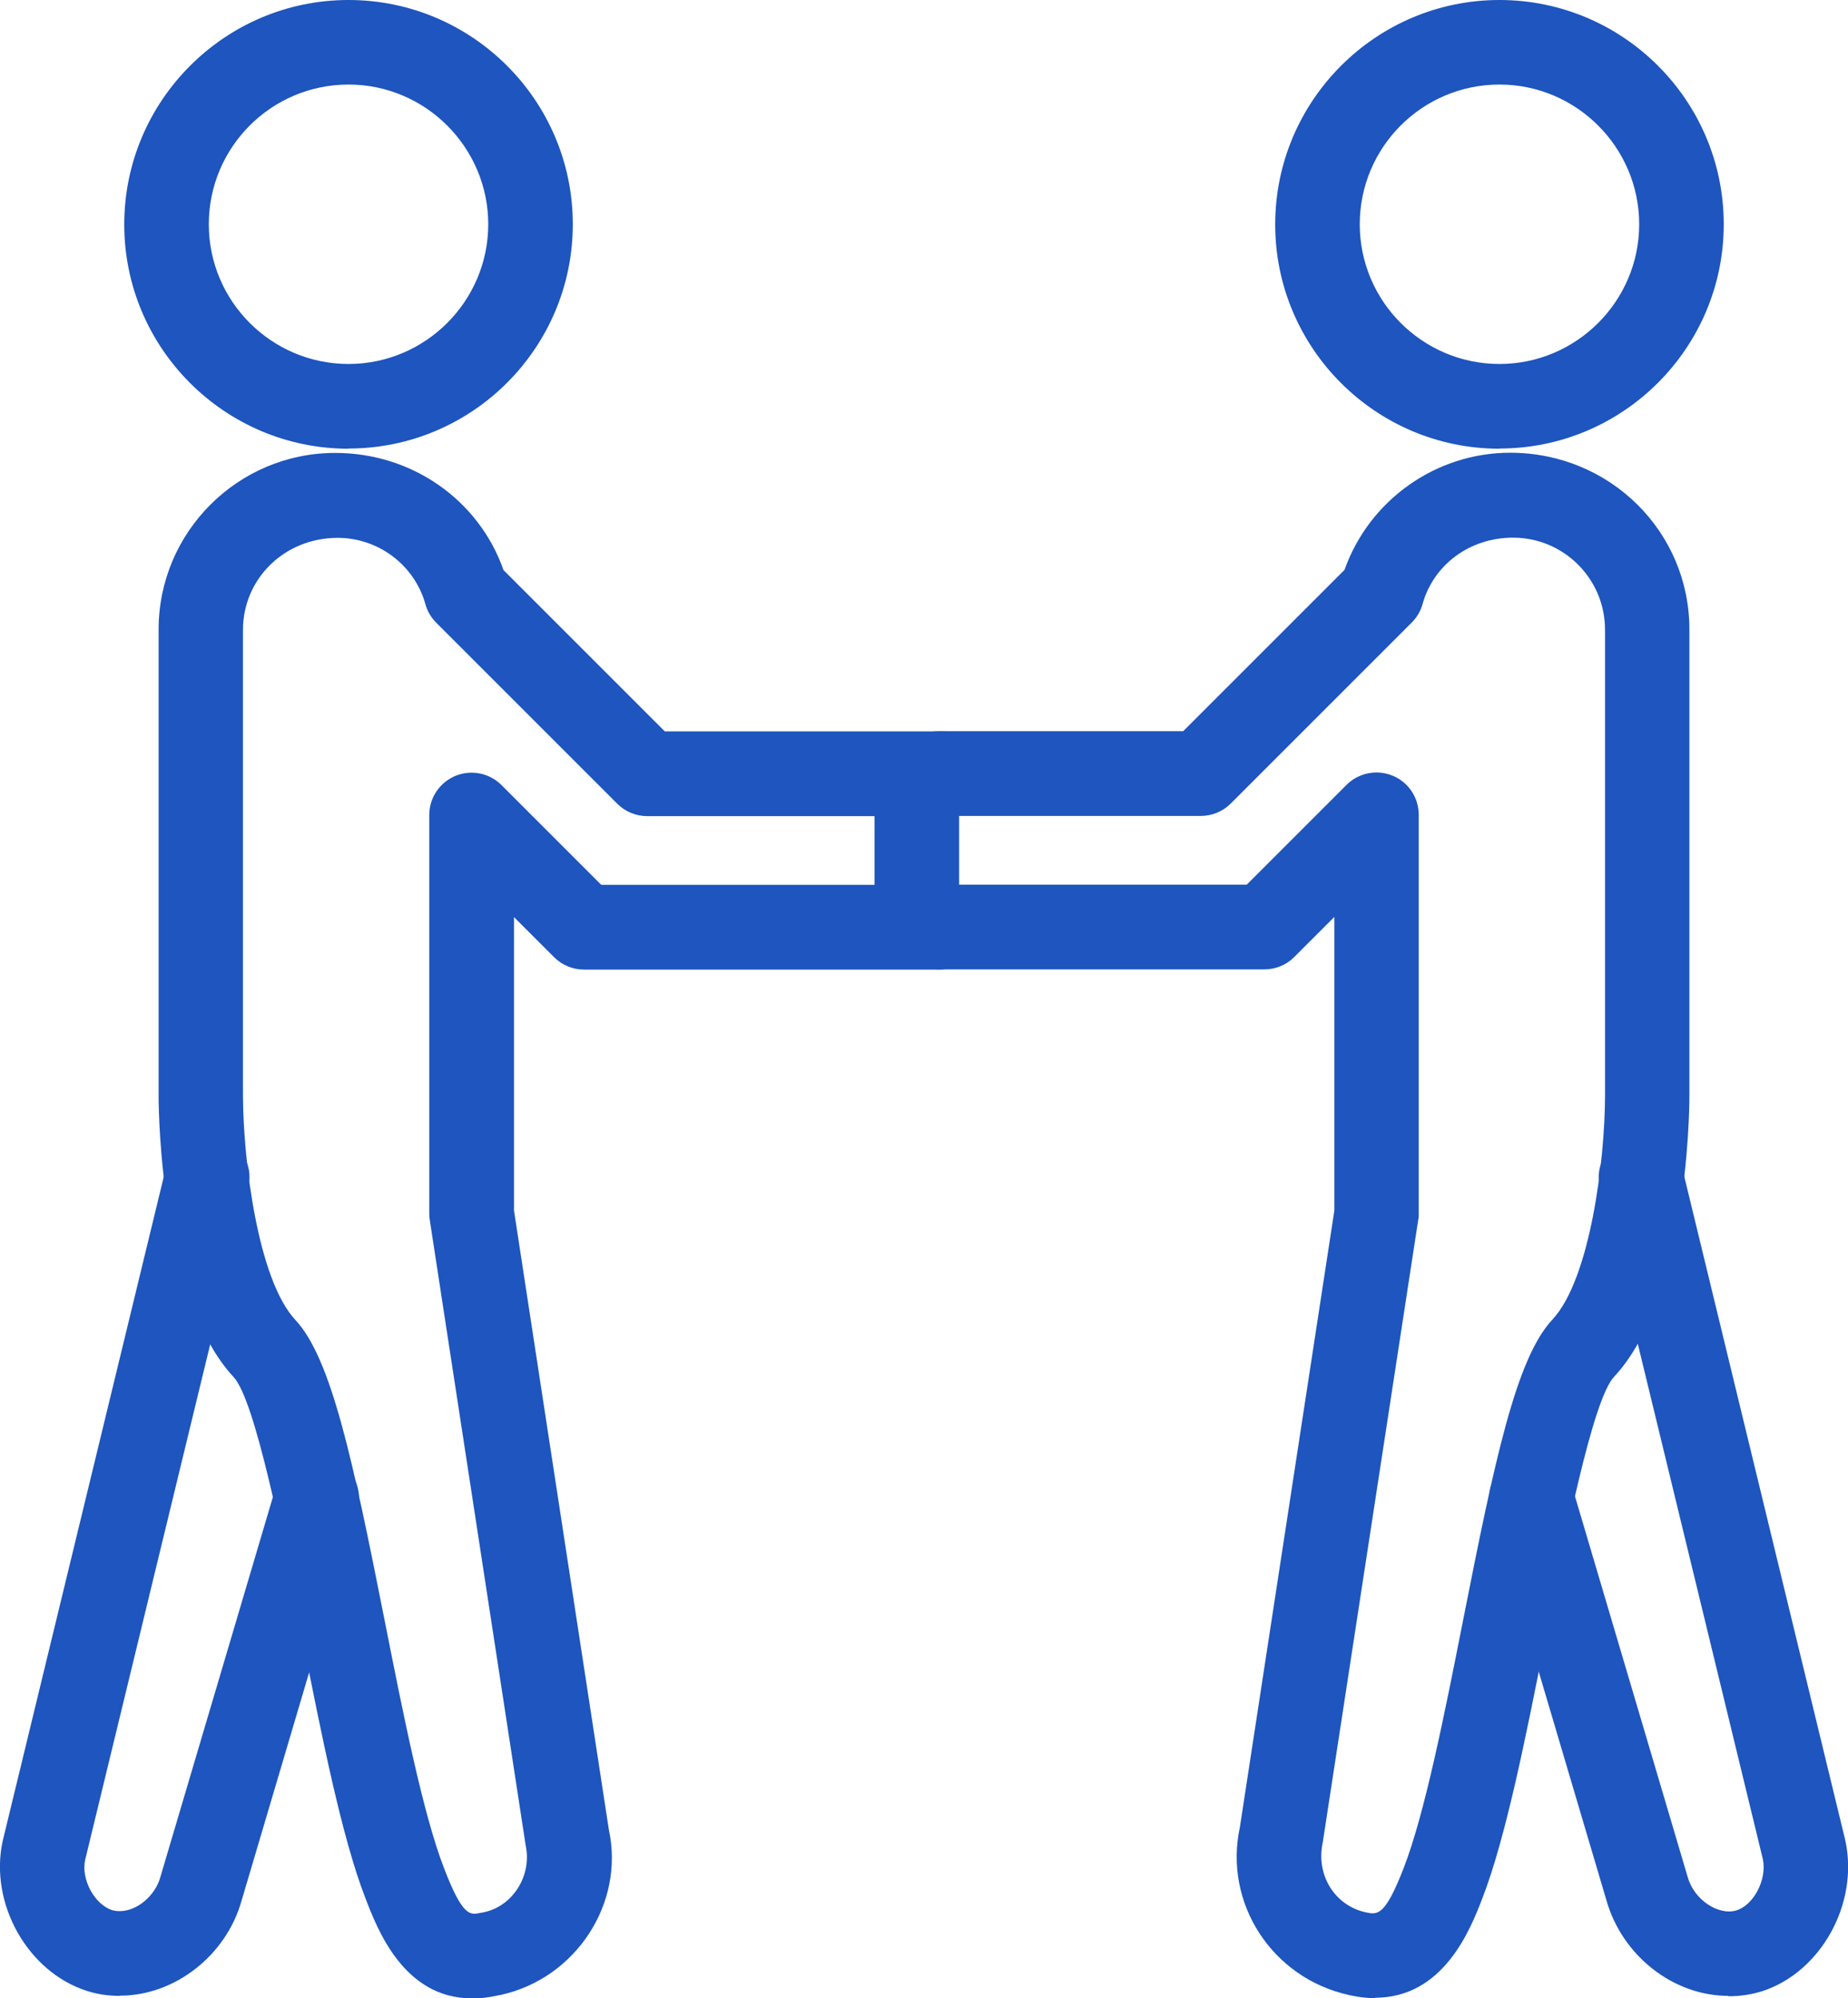
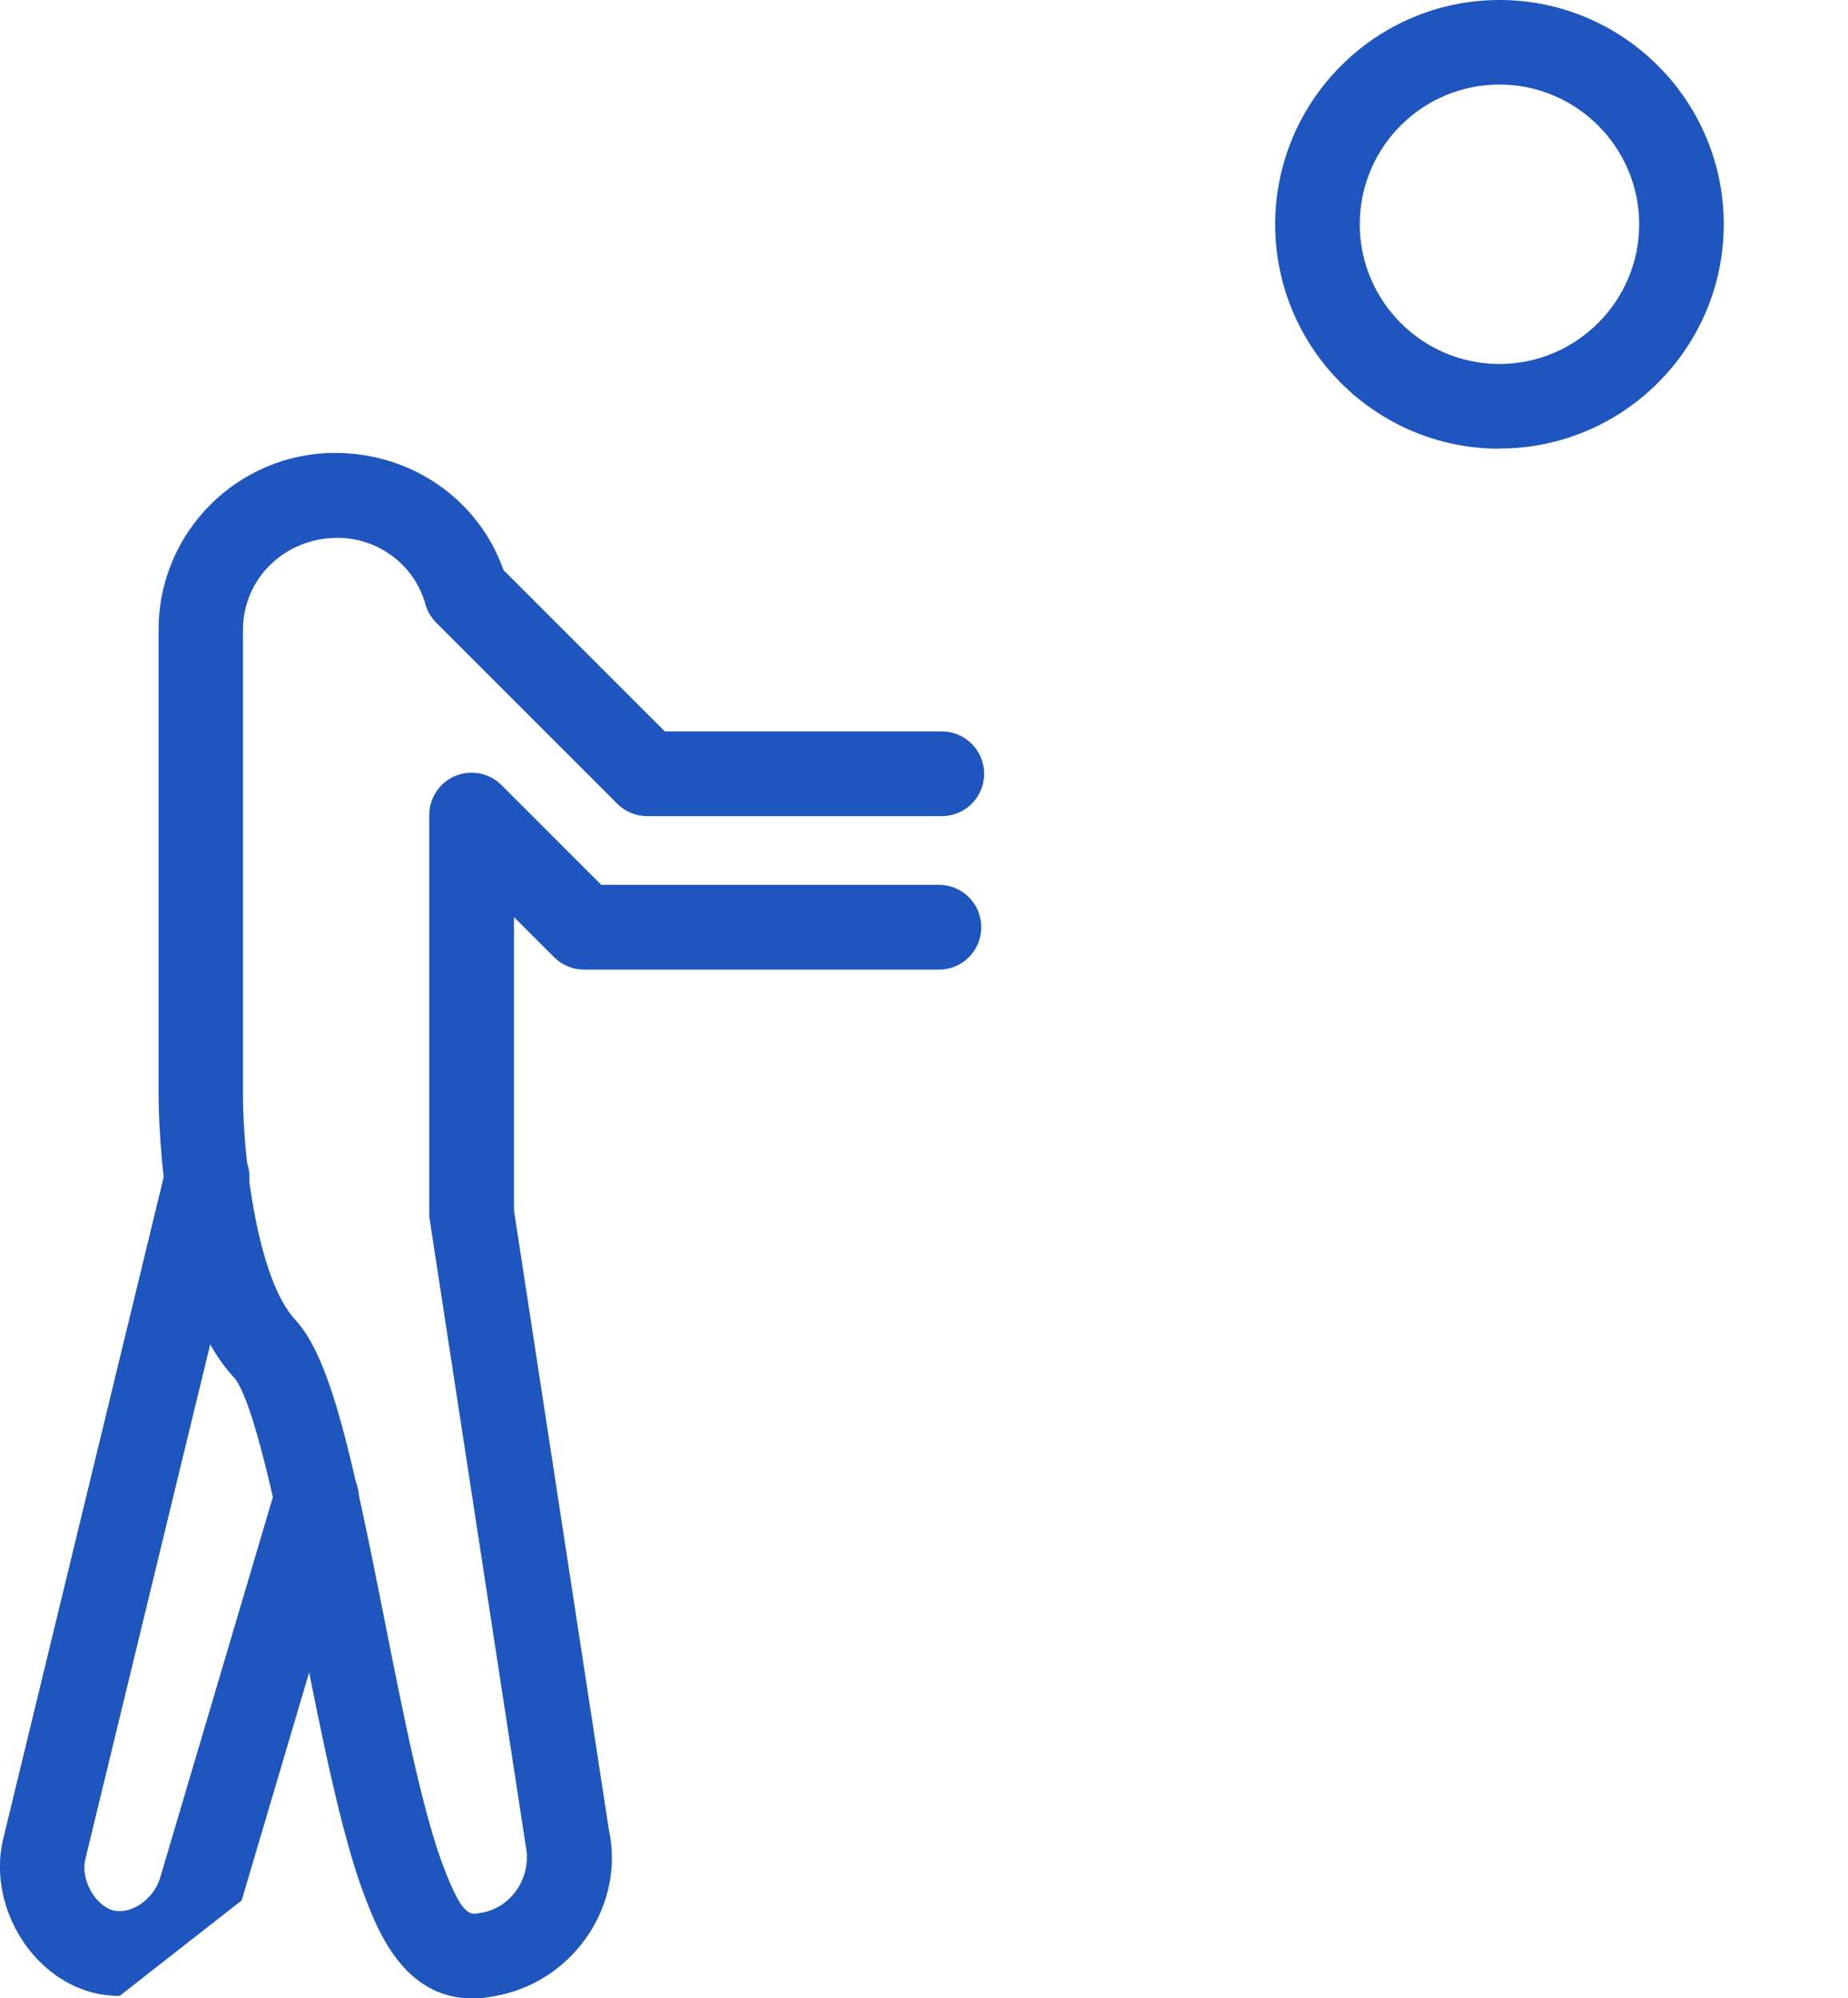
<svg xmlns="http://www.w3.org/2000/svg" id="_Слой_2" data-name="Слой 2" viewBox="0 0 96.82 104.7">
  <defs>
    <style> .cls-1 { fill: #1e55be; } </style>
  </defs>
  <g id="Layer_1" data-name="Layer 1">
    <g>
      <g>
-         <path class="cls-1" d="M18.26,23.51c-6.48,0-11.75-5.27-11.75-11.75S11.78,0,18.26,0s11.75,5.27,11.75,11.75-5.27,11.75-11.75,11.75Zm0-19.08c-4.04,0-7.32,3.28-7.32,7.32s3.29,7.32,7.32,7.32,7.32-3.29,7.32-7.32-3.29-7.32-7.32-7.32Z" />
        <path class="cls-1" d="M24.72,104.7c-3.57,0-4.95-3.62-5.58-5.26-1.24-3.2-2.29-8.52-3.31-13.66-.98-4.95-2.46-12.43-3.59-13.63-3.77-4.07-3.93-13.63-3.93-14.7v-24.47c0-5.1,4.15-9.25,9.25-9.25,4.05,0,7.54,2.49,8.82,6.14l8.45,8.45h14.51c1.22,0,2.22,.99,2.22,2.22s-.99,2.22-2.22,2.22h-15.43c-.59,0-1.15-.23-1.57-.65l-9.48-9.48c-.27-.27-.47-.6-.57-.97-.57-2.05-2.46-3.48-4.6-3.48-2.8,0-4.96,2.16-4.96,4.82v24.46c.02,3.39,.78,9.58,2.74,11.69,1.89,2.02,3.01,7.31,4.69,15.79,.98,4.95,2,10.08,3.1,12.93,.98,2.56,1.37,2.47,1.92,2.35,.04,0,.17-.03,.21-.04,1.48-.33,2.49-1.91,2.15-3.5l-5.02-32.74c-.02-.11-.03-.22-.03-.34v-20.9c0-.9,.54-1.7,1.37-2.05,.83-.34,1.78-.15,2.41,.48l5.23,5.23h17.7c1.22,0,2.21,.99,2.21,2.22s-.99,2.22-2.21,2.22H30.6c-.59,0-1.15-.23-1.57-.65l-2.1-2.1v15.38l4.97,32.44c.83,3.83-1.7,7.77-5.66,8.65-.04,0-.17,.03-.21,.04-.47,.1-.91,.15-1.31,.15Z" />
      </g>
-       <path class="cls-1" d="M6.27,104.57c-.6,0-1.16-.08-1.72-.26-3.11-1-5.12-4.59-4.41-7.85L8.7,61.16c.29-1.19,1.48-1.91,2.68-1.63,1.19,.29,1.92,1.49,1.63,2.67L4.46,97.45c-.22,1,.48,2.33,1.42,2.63,.11,.03,.24,.05,.4,.05,.89,0,1.85-.8,2.12-1.78l6.07-20.5c.35-1.17,1.59-1.84,2.75-1.5,1.17,.35,1.84,1.58,1.5,2.75l-6.06,20.47c-.8,2.87-3.49,4.99-6.38,4.99Z" />
+       <path class="cls-1" d="M6.27,104.57c-.6,0-1.16-.08-1.72-.26-3.11-1-5.12-4.59-4.41-7.85L8.7,61.16c.29-1.19,1.48-1.91,2.68-1.63,1.19,.29,1.92,1.49,1.63,2.67L4.46,97.45c-.22,1,.48,2.33,1.42,2.63,.11,.03,.24,.05,.4,.05,.89,0,1.85-.8,2.12-1.78l6.07-20.5c.35-1.17,1.59-1.84,2.75-1.5,1.17,.35,1.84,1.58,1.5,2.75l-6.06,20.47Z" />
      <g>
        <path class="cls-1" d="M78.56,23.51c-6.48,0-11.75-5.27-11.75-11.75S72.08,0,78.56,0s11.75,5.27,11.75,11.75-5.27,11.75-11.75,11.75Zm0-19.08c-4.04,0-7.32,3.28-7.32,7.32s3.29,7.32,7.32,7.32,7.32-3.29,7.32-7.32-3.29-7.32-7.32-7.32Z" />
-         <path class="cls-1" d="M72.05,104.69c-.42,0-.87-.05-1.36-.16-4.06-.89-6.59-4.83-5.73-8.8l4.95-32.31v-15.38l-2.1,2.1c-.42,.42-.98,.65-1.57,.65h-17.01c-1.22,0-2.22-.99-2.22-2.22s.99-2.22,2.22-2.22h16.09l5.23-5.23c.63-.63,1.59-.82,2.41-.48,.83,.34,1.37,1.15,1.37,2.05v20.9c0,.11,0,.23-.03,.34l-5,32.61c-.37,1.72,.65,3.3,2.24,3.65,.63,.14,1.02,.22,2.01-2.34,1.1-2.85,2.12-7.98,3.1-12.94,1.67-8.47,2.79-13.76,4.69-15.78,1.97-2.12,2.74-8.3,2.75-11.7v-24.44c0-2.66-2.16-4.82-4.82-4.82-2.28,0-4.17,1.43-4.74,3.48-.1,.37-.3,.7-.57,.97l-9.48,9.48c-.42,.42-.98,.65-1.57,.65h-13.69c-1.22,0-2.22-.99-2.22-2.22s.99-2.22,2.22-2.22h12.77l8.45-8.45c1.29-3.64,4.77-6.14,8.68-6.14,5.24,0,9.39,4.15,9.39,9.25v24.46c0,1.09-.16,10.65-3.95,14.71-1.13,1.2-2.6,8.67-3.58,13.62-1.02,5.15-2.07,10.47-3.31,13.68-.63,1.64-2.03,5.23-5.64,5.23Z" />
      </g>
-       <path class="cls-1" d="M90.55,104.57c-2.89,0-5.57-2.11-6.39-5.02l-6.05-20.43c-.35-1.17,.32-2.41,1.5-2.75,1.17-.34,2.41,.32,2.75,1.5l6.06,20.47c.33,1.2,1.62,2.04,2.56,1.75,.91-.29,1.6-1.62,1.38-2.68l-8.54-35.19c-.29-1.19,.44-2.39,1.63-2.67,1.2-.28,2.39,.44,2.68,1.63l8.55,35.25c.72,3.32-1.29,6.91-4.37,7.9-.59,.18-1.16,.26-1.75,.26Z" />
-       <path class="cls-1" d="M48.03,50.71c-1.22,0-2.21-.99-2.21-2.22v-7.87c0-1.22,.99-2.21,2.21-2.21s2.22,.99,2.22,2.21v7.87c0,1.22-.99,2.22-2.22,2.22Z" />
    </g>
  </g>
</svg>